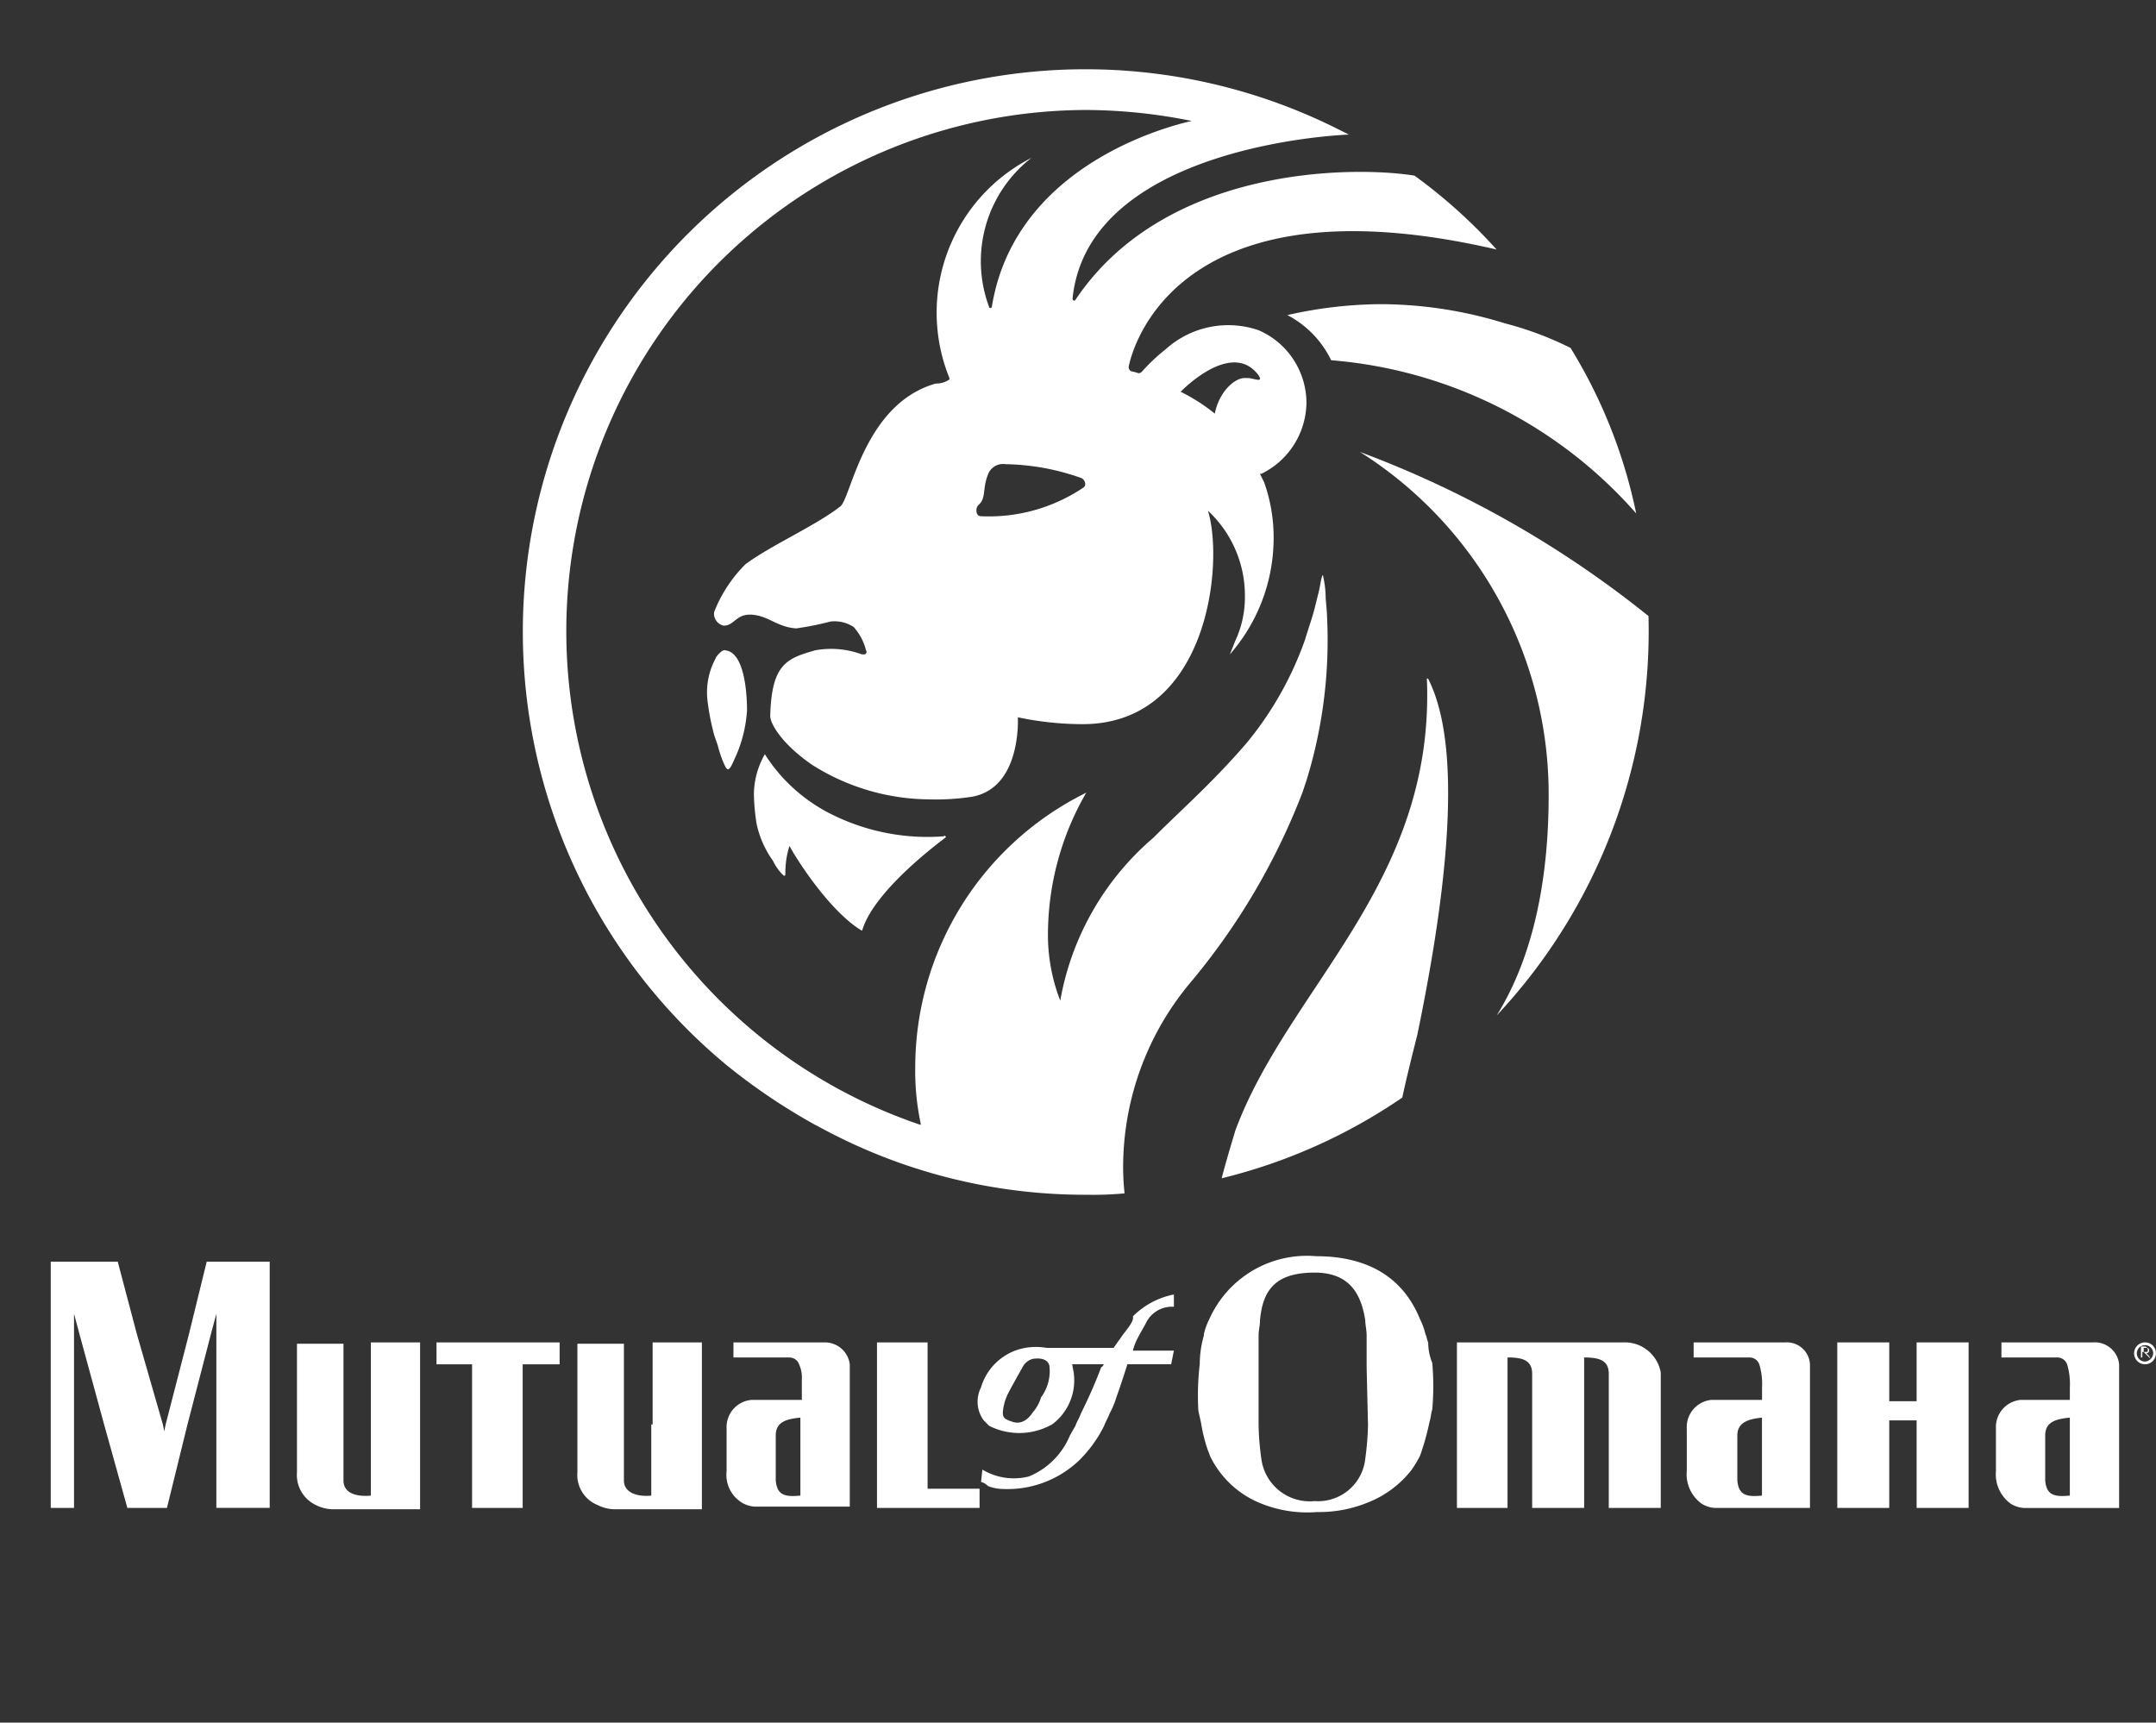
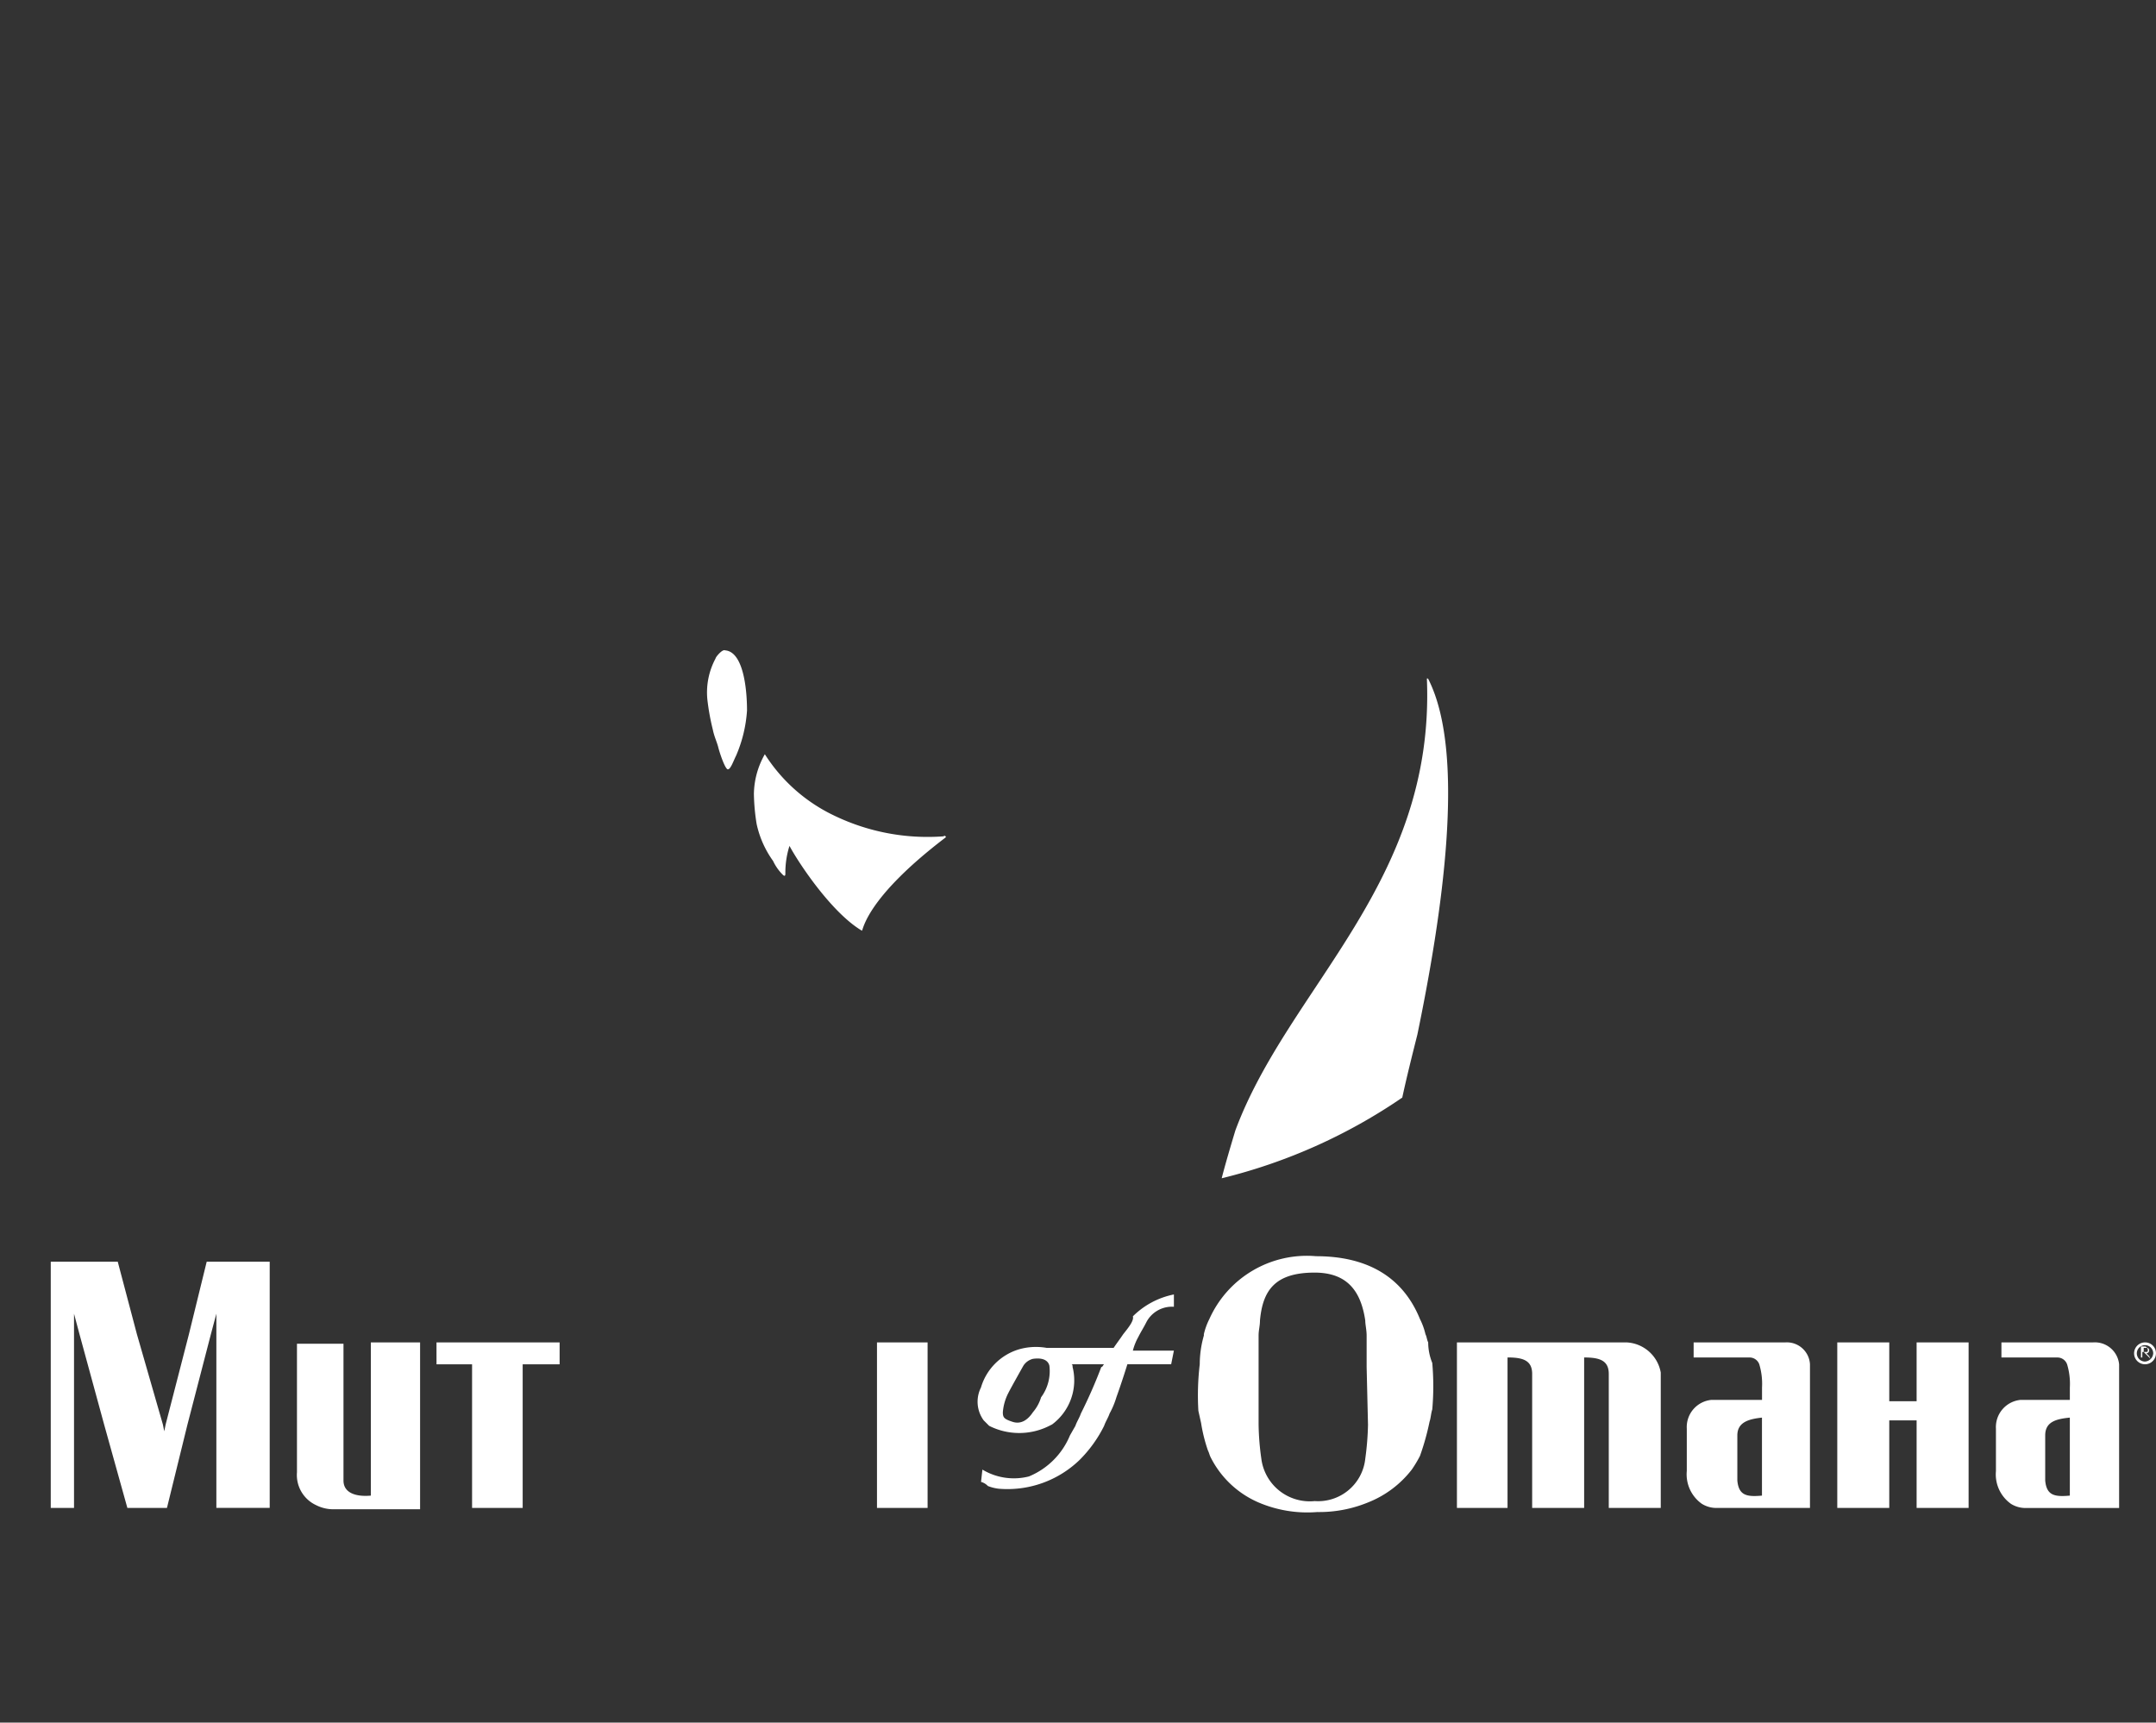
<svg xmlns="http://www.w3.org/2000/svg" id="carrier-mutual-of-omaha" width="114.346" height="91.365" viewBox="0 0 114.346 91.365">
  <rect x="0" y="0" width="114.346" height="91.365" fill="#333333" stroke="none" />
  <g id="moo_logo_stacked-img-desktop" data-name="moo logo stacked-img-desktop" transform="translate(2.692 3.67)">
-     <path id="Path_6259" data-name="Path 6259" d="M146.171,236.792v-4.353h-2.684v8.779h5.441V240.2h-2.757Z" transform="translate(-99.667 -164.91)" fill="#fff" />
+     <path id="Path_6259" data-name="Path 6259" d="M146.171,236.792v-4.353h-2.684v8.779h5.441h-2.757Z" transform="translate(-99.667 -164.91)" fill="#fff" />
    <path id="Path_6260" data-name="Path 6260" d="M67.583,233.6h1.886v7.618h2.684V233.6h1.959v-1.161h-6.53Z" transform="translate(-47.124 -164.91)" fill="#fff" />
    <path id="Path_6261" data-name="Path 6261" d="M47.438,236.792v3.773c-.8.073-1.451-.145-1.451-.8v-7.255H43.52v6.82a1.76,1.76,0,0,0,1.016,1.741,2.008,2.008,0,0,0,.943.218H50.05v-8.851H47.438Z" transform="translate(-30.462 -164.91)" fill="#fff" />
-     <path id="Path_6262" data-name="Path 6262" d="M122.756,232.439H117.9v.8h2.974a.546.546,0,0,1,.508.363,1.7,1.7,0,0,1,.145.8v1.088h-2.684a1.447,1.447,0,0,0-1.306,1.523v2.249a1.731,1.731,0,0,0,.8,1.669,1.463,1.463,0,0,0,.8.218h4.933V233.6A1.328,1.328,0,0,0,122.756,232.439Zm-1.306,8.126c-.8.073-1.233,0-1.306-.8v-2.394c0-.725.58-.871,1.306-.943v4.136Z" transform="translate(-81.693 -164.91)" fill="#fff" />
-     <path id="Path_6263" data-name="Path 6263" d="M95.763,236.792v3.773c-.725.073-1.451-.145-1.451-.8v-7.255H91.845v6.82a1.718,1.718,0,0,0,1.088,1.741,2.008,2.008,0,0,0,.943.218h4.571v-8.851H95.835v4.353Z" transform="translate(-63.914 -164.91)" fill="#fff" />
    <path id="Path_6264" data-name="Path 6264" d="M252.432,232.439h-9v8.778h2.684v-7.98c.8,0,1.306.145,1.306.871v7.11h2.757v-7.98c.8,0,1.306.145,1.306.871v7.11h2.757v-7.182A1.938,1.938,0,0,0,252.432,232.439Z" transform="translate(-168.854 -164.91)" fill="#fff" />
    <path id="Path_6265" data-name="Path 6265" d="M211,222.153c-.072-.145-.072-.29-.145-.435h0a3.554,3.554,0,0,0-.29-.8c-.943-2.322-2.9-3.337-5.514-3.337a5.665,5.665,0,0,0-5.659,3.337,3.539,3.539,0,0,0-.29.8h0v.073a5.529,5.529,0,0,0-.218,1.523,14,14,0,0,0-.073,2.467l.145.653h0a8.482,8.482,0,0,0,.362,1.451c.073.145.073.218.145.363a5.1,5.1,0,0,0,2.539,2.394,6.591,6.591,0,0,0,3.12.508,6.8,6.8,0,0,0,2.684-.508,5.475,5.475,0,0,0,2.322-1.741,6.4,6.4,0,0,0,.435-.725,13.262,13.262,0,0,0,.508-1.814h0c.073-.218.073-.435.145-.653a14.056,14.056,0,0,0,0-2.467A2.907,2.907,0,0,1,211,222.153Zm-3.192,4.353a15.249,15.249,0,0,1-.145,1.814,2.517,2.517,0,0,1-2.684,2.249,2.589,2.589,0,0,1-2.829-2.249,14.122,14.122,0,0,1-.145-1.814h0v-4.716c0-.29.073-.508.073-.8.145-1.6.8-2.539,2.9-2.539,1.814,0,2.467,1.088,2.684,2.539,0,.218.073.508.073.8h0v1.668l.072,3.047Z" transform="translate(-137.946 -154.624)" fill="#fff" />
    <path id="Path_6266" data-name="Path 6266" d="M8.435,222.377,7.2,227.165l-.073.363-.073-.363-1.378-4.788-1.016-3.845H1.107V231.59H2.341v-10.3l.29,1.088,1.306,4.788L5.17,231.59h2.1l1.088-4.426L9.6,222.377l.29-1.088v10.3h2.829V218.531H9.378Z" transform="translate(-1.107 -155.283)" fill="#fff" />
    <path id="Path_6267" data-name="Path 6267" d="M168.545,226.293h0c-.145.218-.363.508-.508.725h-3.555a3.28,3.28,0,0,0-1.451.073A3,3,0,0,0,161,229.122a1.672,1.672,0,0,0,.145,1.741l.29.29h0a3.535,3.535,0,0,0,3.192,0h0l.145-.073a2.913,2.913,0,0,0,1.088-3.047c0-.073,0-.145-.073-.145h1.741c-.073.073-.073.145-.145.145A26.355,26.355,0,0,1,166.3,230.5c-.072.218-.218.436-.29.653h0l-.29.508a4,4,0,0,1-2.176,2.176,3.232,3.232,0,0,1-2.467-.363l-.073.653a.772.772,0,0,1,.363.217,2.236,2.236,0,0,0,.58.145,5.507,5.507,0,0,0,4.28-1.523,6.844,6.844,0,0,0,1.306-1.814h0c.073-.217.218-.436.29-.653a4.437,4.437,0,0,0,.363-.87c.29-.8.58-1.741.58-1.741h2.322l.145-.725h-2.176a3.038,3.038,0,0,1,.29-.725h0c.145-.29.29-.508.435-.8a1.531,1.531,0,0,1,1.451-.8v-.653a4.258,4.258,0,0,0-2.176,1.161C169.125,225.568,168.835,225.93,168.545,226.293Zm-4.353,3.337a2.179,2.179,0,0,1-.435.8c-.29.435-.653.653-1.088.508s-.508-.218-.508-.508a2.69,2.69,0,0,1,.29-1.016c.145-.29.8-1.451.8-1.451a.84.84,0,0,1,.508-.363c.508-.073.8.073.871.363a2.339,2.339,0,0,1-.435,1.669Z" transform="translate(-111.666 -159.199)" fill="#fff" />
    <path id="Path_6268" data-name="Path 6268" d="M288.237,232.439h-4.861v.8h2.974a.546.546,0,0,1,.508.363,3.6,3.6,0,0,1,.145,1.233v.653h-2.684a1.447,1.447,0,0,0-1.306,1.523v2.249a1.914,1.914,0,0,0,.8,1.741,1.462,1.462,0,0,0,.8.218h4.933V233.6A1.229,1.229,0,0,0,288.237,232.439ZM287,240.565c-.8.073-1.233,0-1.306-.8v-2.394c0-.725.653-.871,1.306-.943v4.136Z" transform="translate(-196.244 -164.91)" fill="#fff" />
    <path id="Path_6269" data-name="Path 6269" d="M341.439,232.425h-4.861v.8h2.975a.545.545,0,0,1,.508.363,3.584,3.584,0,0,1,.146,1.233v.653h-2.612A1.447,1.447,0,0,0,336.287,237v2.249a1.915,1.915,0,0,0,.8,1.741,1.464,1.464,0,0,0,.8.218h4.933v-7.618A1.293,1.293,0,0,0,341.439,232.425Zm-1.233,8.126c-.8.073-1.234,0-1.306-.8v-2.394c0-.725.581-.871,1.306-.943v4.135Z" transform="translate(-233.122 -164.896)" fill="#fff" />
    <path id="Path_6270" data-name="Path 6270" d="M313.176,233.673v1.886h-1.451v-3.12h-2.757v8.779h2.757v-4.643h1.451v4.643h2.757v-8.779h-2.757Z" transform="translate(-214.218 -164.91)" fill="#fff" />
    <path id="Path_6271" data-name="Path 6271" d="M360.7,232.439a.58.58,0,1,0,.58.58h0A.572.572,0,0,0,360.7,232.439Zm0,1.016a.435.435,0,1,1,.435-.436h0a.468.468,0,0,1-.435.436Z" transform="translate(-249.628 -164.91)" fill="#fff" />
    <path id="Path_6272" data-name="Path 6272" d="M361.663,233.365a.071.071,0,0,1-.072.072h-.145v-.218h.145c.072,0,.072.073.072.145Zm.145.435-.073-.145-.073-.073-.072-.073a.156.156,0,0,0,.145-.145h0c0-.073,0-.073-.073-.145-.073,0-.073-.072-.145-.072H361.3v.58h.072v-.29h.073l.145.145.072.073Z" transform="translate(-250.444 -165.4)" fill="#fff" />
-     <path id="Path_6273" data-name="Path 6273" d="M134.57,26.5a22.414,22.414,0,0,0-6.6-1.016,22.892,22.892,0,0,0-4.934.58,5.3,5.3,0,0,1,2.322,2.394,24.106,24.106,0,0,1,16.178,8.125,27.125,27.125,0,0,0-3.482-8.778A17.763,17.763,0,0,0,134.57,26.5ZM117.376,30.13c.725-.725,2.9-2.539,4.135-.87h0c.218.363-.073.218-.508.145h-.145c-.58-.073-1.451.725-1.669,1.886a9.626,9.626,0,0,0-1.814-1.161Zm-5.151,5.078a8.984,8.984,0,0,1-5.441,1.524c-.29,0-.29-.435-.145-.58.435-.363.218-.871.508-1.6a.848.848,0,0,1,.943-.58,12.511,12.511,0,0,1,3.99.725.353.353,0,0,1,.218.435Zm13.349-19.08A29.838,29.838,0,0,0,93.362,65.9a32.461,32.461,0,0,0,4.643,3.12l.145.072a29.4,29.4,0,0,0,14.22,3.628,18.329,18.329,0,0,0,2.032-.073,12.826,12.826,0,0,1-.073-1.669,15.24,15.24,0,0,1,3.555-9.5,35.536,35.536,0,0,0,5.949-10.084l.218-.653a25.212,25.212,0,0,0,1.088-8.706c0-.29-.073-.8-.073-1.088a5.594,5.594,0,0,0-.145-1.088c-.072,0-.145.58-.218.871l-.218.87c-.145.58-.363,1.161-.508,1.669a18.053,18.053,0,0,1-3.12,5.514c-1.814,2.1-3.41,3.482-4.933,5.006a14.737,14.737,0,0,0-4.933,8.633,9.562,9.562,0,0,1-.653-3.482,15.067,15.067,0,0,1,2.031-7.545A16.246,16.246,0,0,0,103.3,65.969a13.354,13.354,0,0,0,.29,2.975v.073a27.643,27.643,0,0,1,8.778-53.832,28.631,28.631,0,0,1,5.586.58c.145,0-9.286,1.741-10.592,9.867,0,.073-.145.073-.145,0a6.936,6.936,0,0,1,2.249-7.908,9.216,9.216,0,0,0-4.353,11.68v.073a1.228,1.228,0,0,1-.726.218c-3.845,1.088-4.5,6.167-5.078,6.53-1.306,1.016-3.627,2.031-5.006,3.047a7.361,7.361,0,0,0-1.669,2.539.651.651,0,0,0,.508.725c.58,0,.653-.653,1.524-.58s1.306.653,2.321.725a16.079,16.079,0,0,0,1.814-.363,1.844,1.844,0,0,1,1.234.29,2.909,2.909,0,0,1,.653,1.233.139.139,0,0,1-.073.218h-.145a4.729,4.729,0,0,0-2.467-.218c-1.523.435-2.321.725-2.394,3.482,0,.435.653,1.523,2.249,2.612a11.743,11.743,0,0,0,6.167,1.814,12.493,12.493,0,0,0,2.322-.145c2.612-.508,2.394-4.208,2.394-4.208a16.672,16.672,0,0,0,3.265.363c6.819.145,7.69-8.488,6.819-11.318a6.142,6.142,0,0,1,1.959,4.5,5.469,5.469,0,0,1-.508,2.394l-.29.725a9.366,9.366,0,0,0,2.321-6.094,8.668,8.668,0,0,0-.508-3.047l-.218-.435h.073a4.251,4.251,0,0,0,2.394-3.773,4.209,4.209,0,0,0-2.539-3.845,4.952,4.952,0,0,0-4.933,1.016,9.332,9.332,0,0,0-1.234,1.161c-.072.072-.145.145-.29.072l-.29-.072c-.072,0-.145-.145-.145-.218h0s1.669-10.375,19.516-6.239a27.97,27.97,0,0,0-4.353-3.918c-3.12-.508-13.2-.58-17.992,6.6-.073.072-.145,0-.145-.073.725-7.255,11.608-8.561,14.655-8.706Z" transform="translate(-57.451 -13.022)" fill="#fff" />
-     <path id="Path_6274" data-name="Path 6274" d="M242.007,87.686A55.074,55.074,0,0,0,226.7,78.98h0a21.486,21.486,0,0,1,10.012,18.21c0,4.208-.725,8.416-2.757,11.68A29.8,29.8,0,0,0,242.007,87.686Z" transform="translate(-157.269 -58.681)" fill="#fff" />
    <path id="Path_6275" data-name="Path 6275" d="M213.845,118.039s-.072-.072-.072,0h0c.435,10.81-7.328,16.324-10.157,23.942,0,0-.508,1.668-.726,2.539a29.191,29.191,0,0,0,9.577-4.28c.218-1.016.508-2.177.8-3.337h0C214.571,130.59,215.877,122.029,213.845,118.039Z" transform="translate(-140.788 -85.696)" fill="#fff" />
    <path id="Path_6276" data-name="Path 6276" d="M114.651,113.578a3.805,3.805,0,0,0-.435,2.177,12.241,12.241,0,0,0,.29,1.6c.072.363.218.653.29.943s.363,1.161.508,1.161.29-.435.435-.725a7.221,7.221,0,0,0,.58-2.394c0-1.233-.218-3.12-1.161-3.192C115.014,113.07,114.651,113.506,114.651,113.578Z" transform="translate(-79.392 -82.324)" fill="#fff" />
    <path id="Path_6277" data-name="Path 6277" d="M128,140.435h0c.073,0,.145-1.668,4.425-4.933,0,0,.073-.073,0-.073,0,0-.072-.073-.072,0h0a11.388,11.388,0,0,1-5.8-1.088,8.858,8.858,0,0,1-3.7-3.265,4.374,4.374,0,0,0-.58,2.1,10.866,10.866,0,0,0,.145,1.6,5.248,5.248,0,0,0,.871,1.959,2.6,2.6,0,0,0,.508.726c.145.145.145,0,.145-.072a4.684,4.684,0,0,1,.218-1.451C124.666,136.88,126.407,139.492,128,140.435Z" transform="translate(-84.981 -94.743)" fill="#fff" />
  </g>
  <g id="Group_18612" data-name="Group 18612" transform="translate(0 0)">
    <rect id="Rectangle_2414" data-name="Rectangle 2414" width="113.888" height="91.365" fill="none" />
    <rect id="Rectangle_2415" data-name="Rectangle 2415" width="84.058" height="64.365" transform="translate(15 14)" fill="none" />
  </g>
</svg>